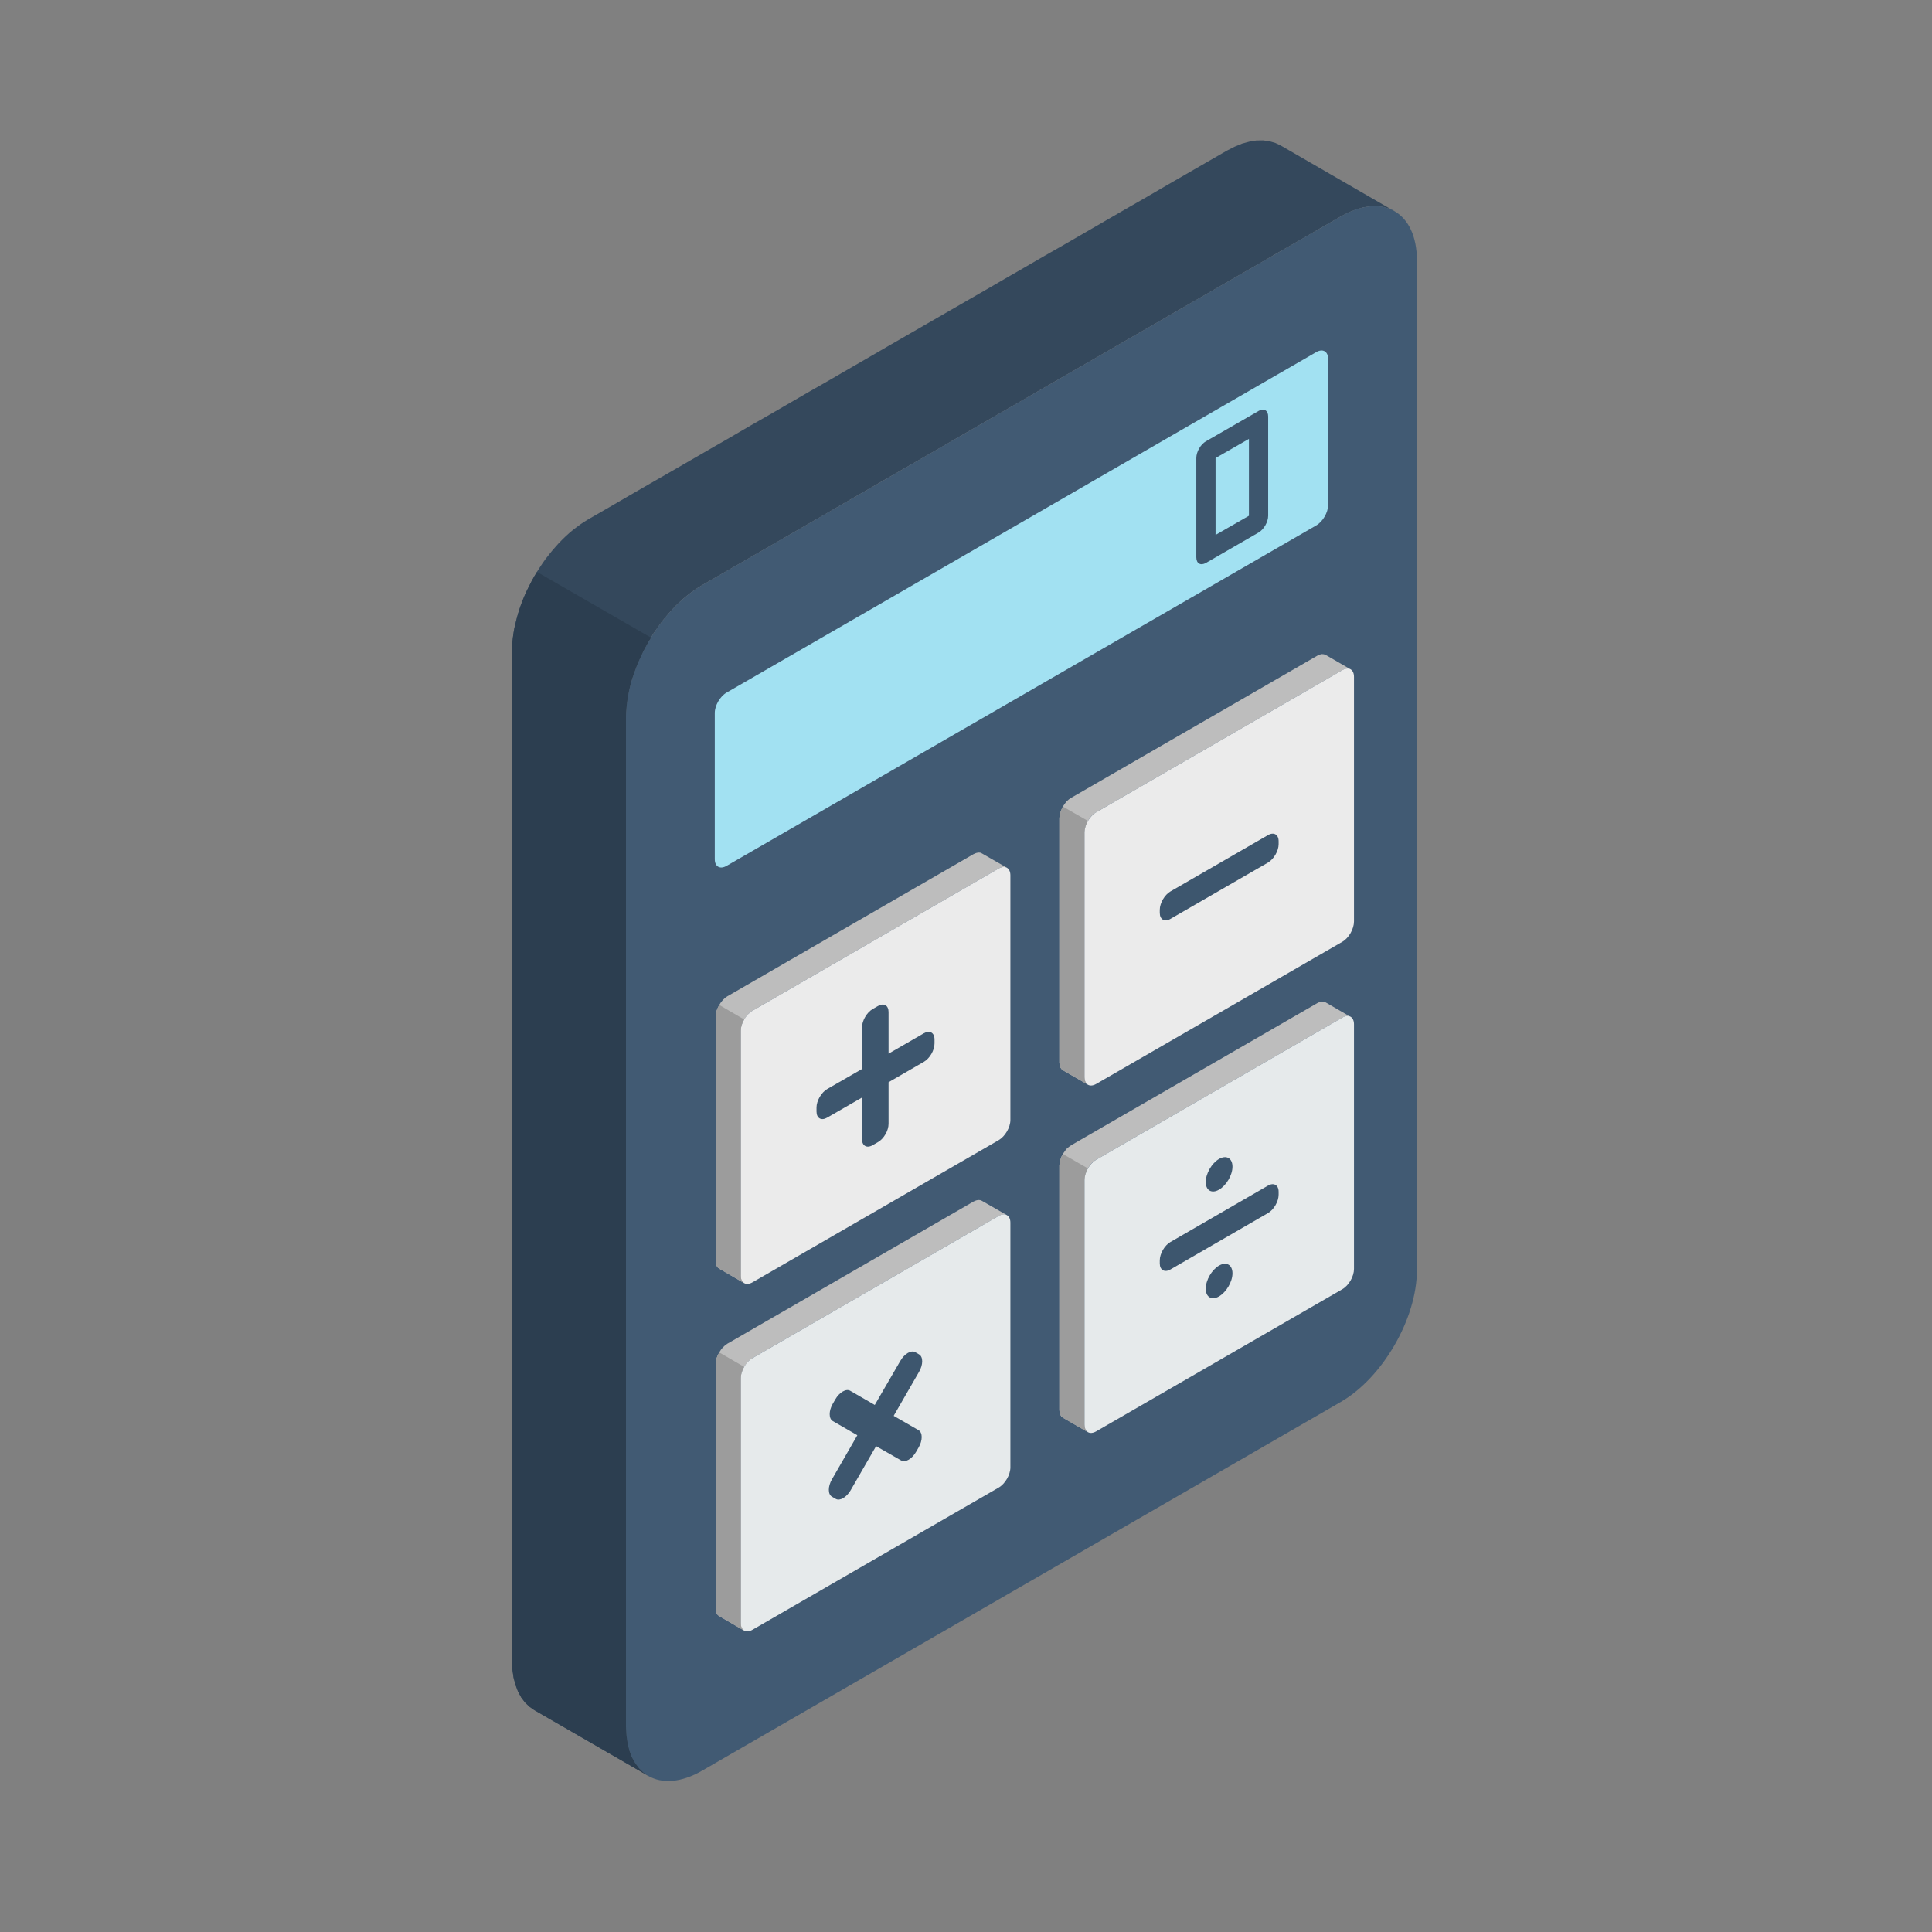
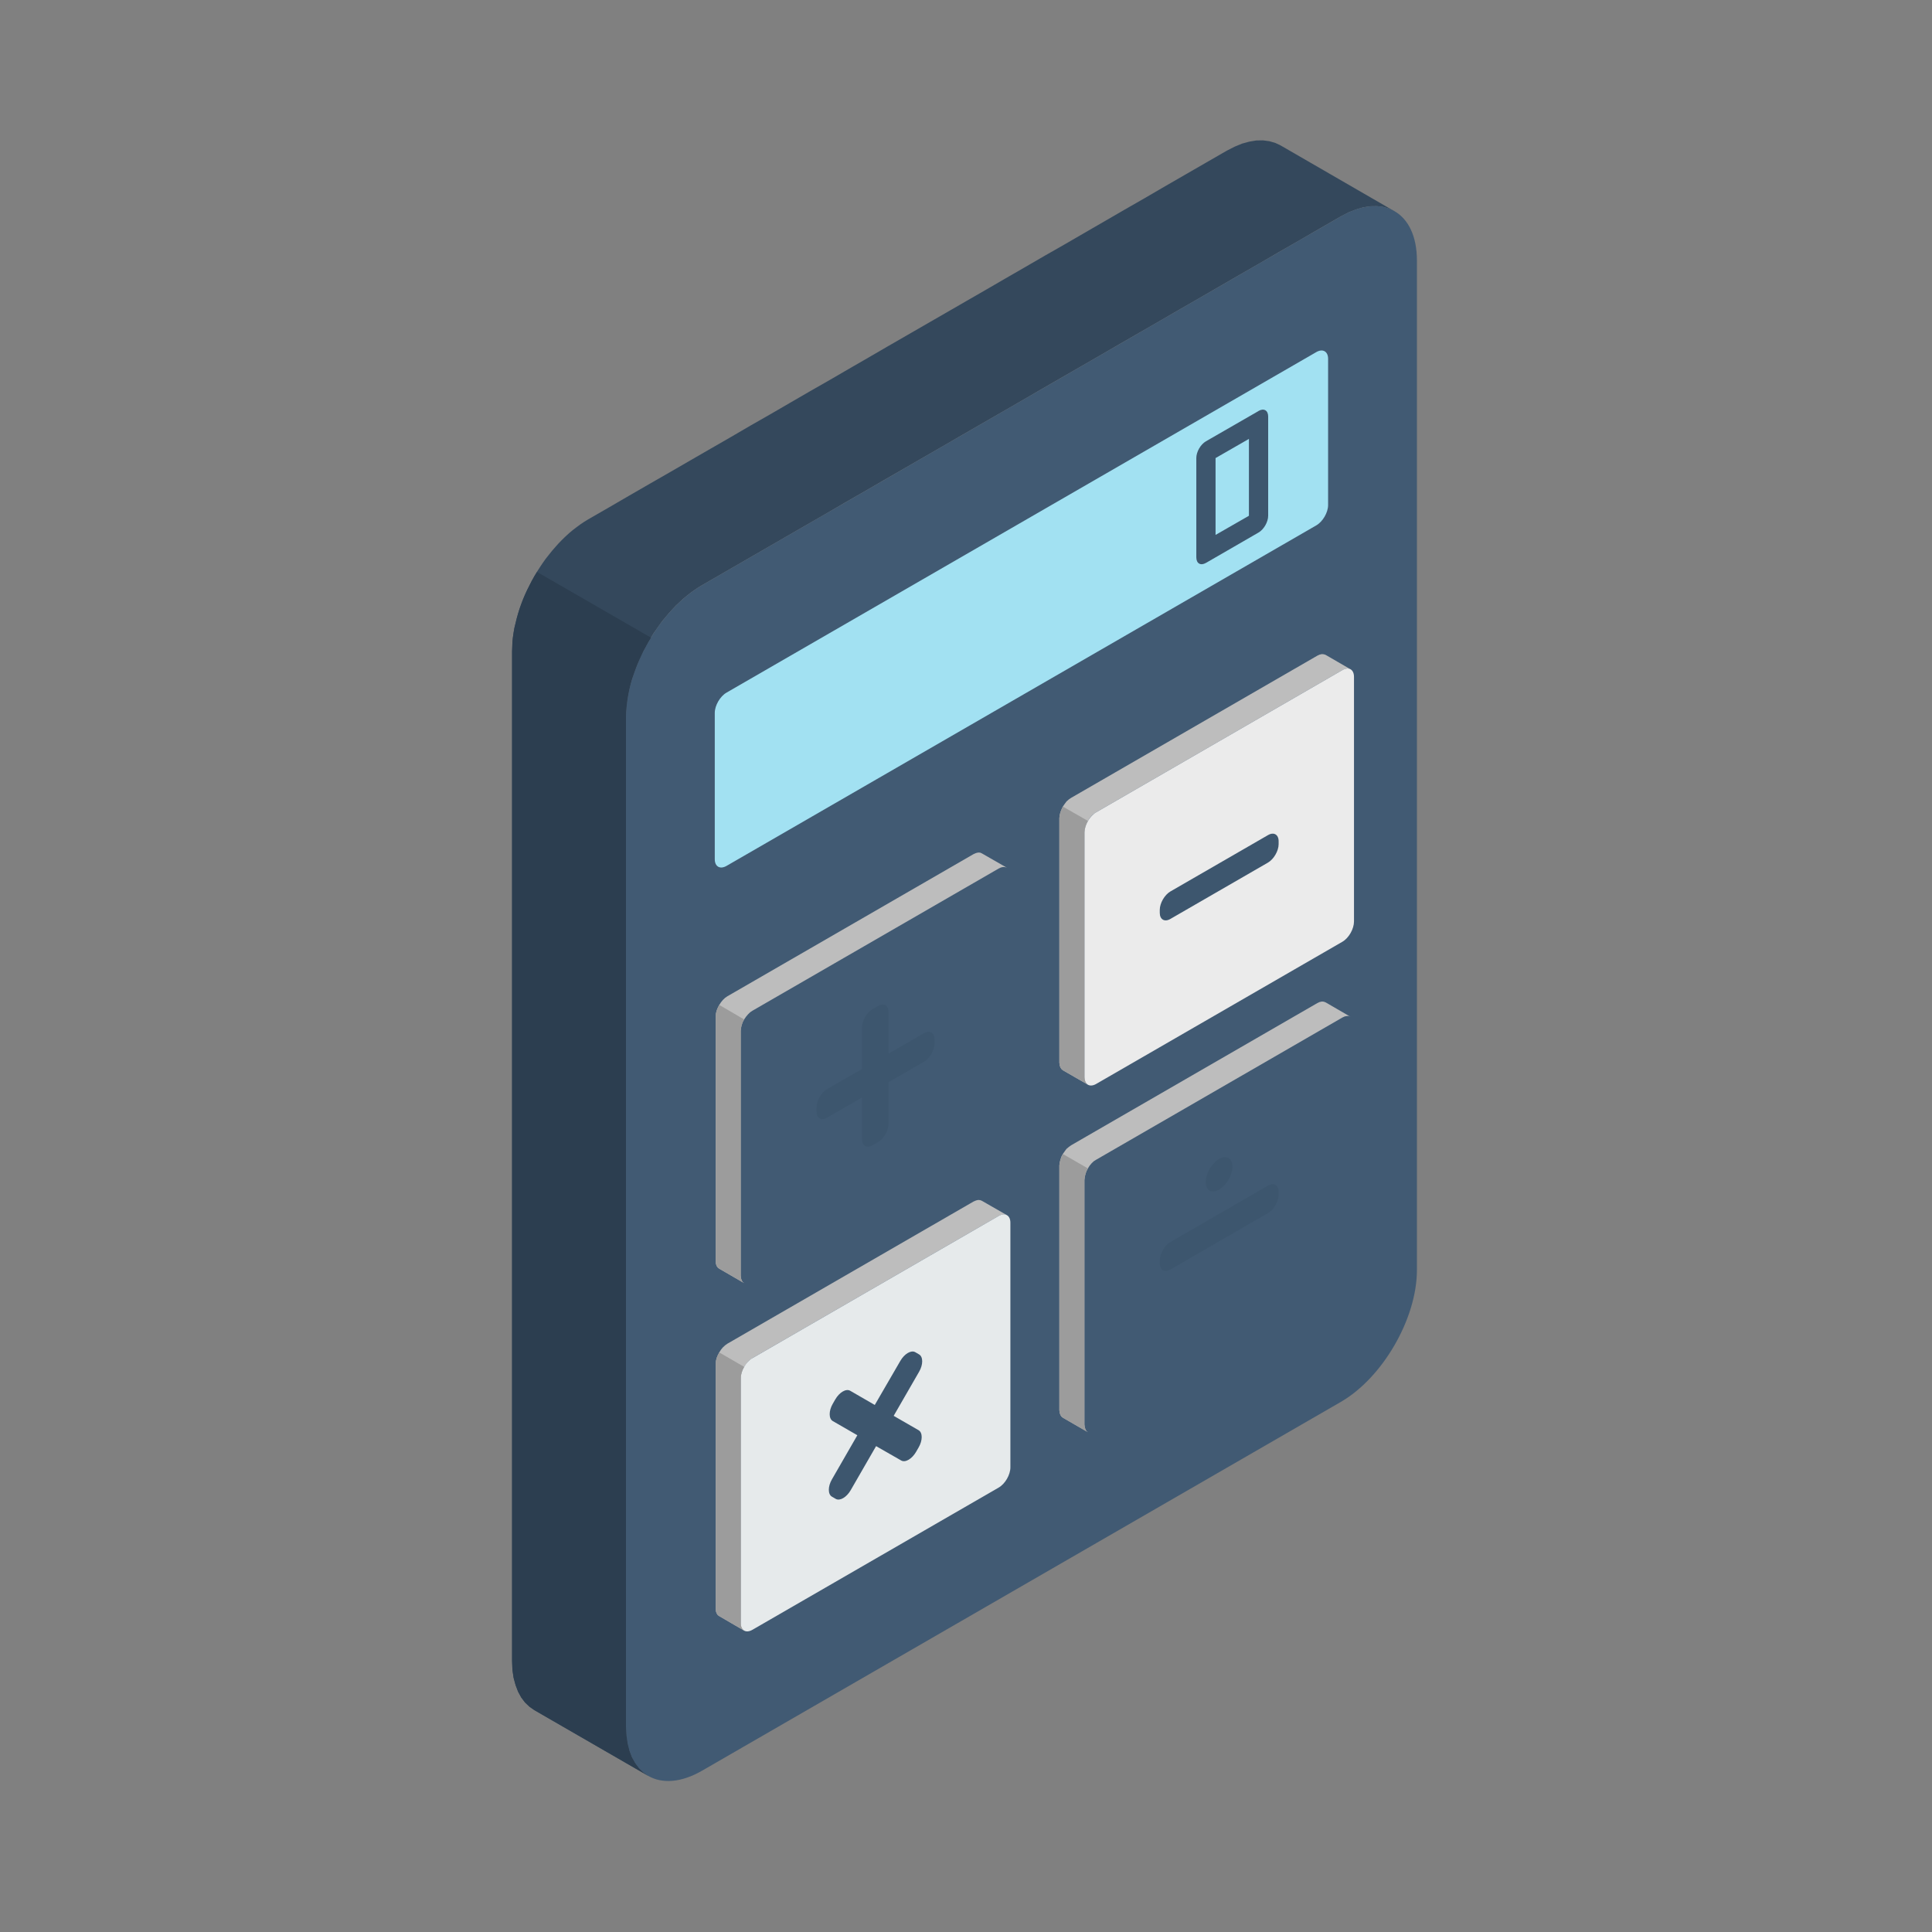
<svg xmlns="http://www.w3.org/2000/svg" version="1.1" id="Livello_1" x="0px" y="0px" width="200px" height="200px" viewBox="0 0 200 200" enable-background="new 0 0 200 200" xml:space="preserve">
  <rect x="0" y="0" width="200" height="200" fill="#808080" stroke="none" />
  <polygon fill="#34485C" points="67.119,183.844 55.314,177.031 54.815,176.681 54.351,176.239 53.957,175.719 53.629,175.114   53.372,174.438 53.166,173.673 53.044,172.848 53.011,171.938 53.011,168.672 53.011,165.407 53.011,162.143 53.011,158.878   53.011,155.605 53.011,152.341 53.011,149.076 53.011,145.801 53.011,142.536 53.011,139.271 53.011,136.007 53.011,132.742   53.011,129.478 53.011,126.205 53.011,122.938 53.011,119.674 53.011,116.41 53.011,113.146 53.011,109.881 53.011,106.615   53.011,103.343 53.011,100.078 53.011,96.813 53.011,93.539 53.011,90.274 53.011,87.009 53.011,83.744 53.011,80.479   53.011,77.215 53.011,73.95 53.011,70.676 53.011,67.412 53.029,66.94 53.044,66.459 53.097,65.978 53.166,65.495 53.252,64.998   53.372,64.507 53.491,64.019 53.629,63.52 53.785,63.022 53.957,62.531 54.145,62.042 54.351,61.552 54.574,61.07 54.815,60.589   55.056,60.118 55.314,59.653 55.589,59.19 55.88,58.734 56.172,58.296 56.482,57.857 56.808,57.445 57.136,57.033 57.479,56.638   57.823,56.251 58.184,55.882 58.545,55.53 58.922,55.185 59.3,54.868 59.696,54.567 60.091,54.275 60.486,54.009 60.882,53.768   63.029,52.532 65.159,51.293 67.272,50.074 69.386,48.862 71.466,47.659 73.545,46.458 75.625,45.262 77.668,44.069 79.732,42.891   81.775,41.705 83.804,40.529 85.849,39.362 87.876,38.184 89.904,37.014 91.914,35.846 93.941,34.679 95.969,33.509 97.997,32.341   100.007,31.181 102.052,30.004 104.08,28.827 106.108,27.658 108.153,26.472 110.216,25.296 112.276,24.102 114.339,22.908   116.418,21.704 118.515,20.502 120.609,19.282 122.725,18.062 124.855,16.833 127.002,15.596 127.81,15.184 128.583,14.865   129.339,14.659 130.06,14.54 130.746,14.53 131.401,14.616 132.002,14.789 132.569,15.055 144.357,21.868 143.808,21.601   143.189,21.421 142.552,21.343 141.848,21.353 141.127,21.465 140.389,21.678 139.598,21.988 138.789,22.409 136.642,23.646   134.527,24.875 132.398,26.095 130.302,27.315 128.205,28.519 126.142,29.711 124.064,30.915 122.001,32.1 119.957,33.286   117.911,34.463 115.868,35.64 113.84,36.816 111.812,37.986 109.782,39.153 107.757,40.323 105.747,41.49 103.72,42.66   101.691,43.828 99.663,44.997 97.635,46.174 95.608,47.342 93.564,48.519 91.519,49.696 89.474,50.882 87.412,52.067 85.349,53.27   83.271,54.465 81.175,55.676 79.077,56.887 76.963,58.106 74.834,59.336 72.687,60.573 72.273,60.822 71.879,61.088 71.484,61.372   71.105,61.673 70.708,61.998 70.35,62.334 69.971,62.687 69.627,63.056 69.266,63.451 68.94,63.838 68.595,64.25 68.287,64.672   67.977,65.109 67.668,65.547 67.393,66.002 67.119,66.459 66.86,66.93 66.604,67.404 66.38,67.884 66.157,68.365 65.95,68.856   65.761,69.344 65.589,69.833 65.417,70.333 65.28,70.823 65.159,71.32 65.056,71.812 64.971,72.301 64.902,72.79 64.851,73.271   64.815,73.753 64.799,74.225 64.799,77.489 64.799,80.754 64.799,84.02 64.799,87.292 64.799,90.559 64.799,93.823 64.799,97.088   64.799,100.353 64.799,103.626 64.799,106.882 64.799,110.155 64.799,113.42 64.799,116.685 64.799,119.959 64.799,123.223   64.799,126.487 64.799,129.752 64.799,133.025 64.799,136.282 64.799,139.547 64.799,142.821 64.799,146.086 64.799,149.351   64.799,152.623 64.799,155.888 64.799,159.152 64.799,162.417 64.799,165.684 64.799,168.948 64.799,172.213 64.799,175.485   64.799,178.751 64.851,179.651 64.971,180.486 65.159,181.242 65.417,181.921 65.761,182.53 66.157,183.054 66.604,183.492 " />
  <path fill="#415A73" d="M146.679,26.964c0,34.829,0,69.678,0,104.516c0,5.01-3.542,11.144-7.89,13.653  c-22.957,13.257-43.146,24.907-66.103,38.164c-4.347,2.509-7.887,0.463-7.887-4.545c0-34.848,0-69.687,0-104.526  c0-5.009,3.54-11.143,7.887-13.651c22.957-13.257,43.146-24.906,66.103-38.164C143.137,19.9,146.679,21.945,146.679,26.964z" />
  <g>
    <polygon fill="#BDBDBD" points="104.233,89.827 101.64,88.34 101.467,88.264 101.262,88.255 101.038,88.306 100.781,88.418    75.297,103.135 75.057,103.299 74.834,103.514 74.628,103.763 74.455,104.037 74.301,104.331 74.182,104.631 74.111,104.939    74.096,105.232 74.096,130.552 74.111,130.817 74.182,131.041 74.301,131.213 74.455,131.333 77.034,132.828 76.878,132.708    76.776,132.536 76.707,132.313 76.671,132.046 76.671,106.728 76.707,106.436 76.776,106.125 76.878,105.825 77.034,105.533    77.222,105.259 77.429,105.01 77.652,104.793 77.891,104.631 103.375,89.914 103.615,89.801 103.84,89.75 104.062,89.768  " />
    <polygon fill="#BDBDBD" points="139.804,69.285 137.226,67.791 137.038,67.73 136.848,67.712 136.607,67.765 136.367,67.876    110.884,82.593 110.644,82.755 110.4,82.972 110.216,83.221 110.025,83.495 109.889,83.788 109.77,84.097 109.698,84.389    109.664,84.689 109.664,110.008 109.698,110.275 109.77,110.499 109.889,110.671 110.025,110.791 112.619,112.285 112.466,112.165    112.363,111.994 112.293,111.778 112.258,111.503 112.258,86.185 112.293,85.883 112.363,85.583 112.466,85.282 112.619,84.989    112.792,84.715 112.997,84.466 113.219,84.26 113.478,84.087 138.961,69.37 139.201,69.259 139.426,69.207 139.632,69.216  " />
    <polygon fill="#BDBDBD" points="104.233,125.791 101.64,124.305 101.467,124.237 101.262,124.22 101.038,124.271 100.781,124.382    75.297,139.1 75.057,139.271 74.834,139.478 74.628,139.726 74.455,140.003 74.301,140.303 74.182,140.595 74.111,140.904    74.096,141.197 74.096,166.516 74.111,166.791 74.182,167.005 74.301,167.187 74.455,167.299 77.034,168.802 76.878,168.672    76.776,168.5 76.707,168.278 76.671,168.02 76.671,142.692 76.707,142.399 76.776,142.098 76.878,141.789 77.034,141.497    77.222,141.231 77.429,140.973 77.652,140.767 77.891,140.595 103.375,125.878 103.615,125.767 103.84,125.724 104.062,125.731     " />
    <polygon fill="#BDBDBD" points="139.804,105.259 137.226,103.763 137.038,103.695 136.848,103.677 136.607,103.729 136.367,103.84    110.884,118.558 110.644,118.73 110.4,118.936 110.216,119.185 110.025,119.459 109.87,119.751 109.77,120.061 109.698,120.354    109.664,120.653 109.664,145.973 109.698,146.25 109.77,146.463 109.87,146.635 110.025,146.755 112.619,148.259 112.466,148.139    112.363,147.956 112.293,147.744 112.258,147.468 112.258,122.147 112.293,121.857 112.363,121.549 112.466,121.247    112.619,120.955 112.792,120.679 112.997,120.43 113.219,120.217 113.478,120.053 138.961,105.335 139.201,105.223 139.426,105.18    139.632,105.18  " />
  </g>
  <g>
-     <path fill="#E6EAEB" d="M113.478,148.173l25.483-14.717c0.671-0.387,1.204-1.323,1.204-2.097V106.04   c0-0.772-0.533-1.091-1.204-0.705l-25.483,14.718c-0.668,0.388-1.218,1.323-1.218,2.095v25.32   C112.258,148.241,112.81,148.559,113.478,148.173z" />
    <path fill="#E6EAEB" d="M77.891,168.716l25.484-14.718c0.671-0.379,1.22-1.324,1.22-2.099v-25.325c0-0.765-0.549-1.083-1.22-0.696   l-25.484,14.717c-0.669,0.378-1.22,1.331-1.22,2.098v25.327C76.671,168.785,77.222,169.103,77.891,168.716z" />
    <path fill="#EBEBEB" d="M138.961,69.37l-25.483,14.717c-0.668,0.387-1.218,1.324-1.218,2.097v25.319   c0,0.774,0.55,1.092,1.218,0.705l25.483-14.716c0.671-0.387,1.204-1.332,1.204-2.105V70.067   C140.164,69.303,139.632,68.983,138.961,69.37z" />
-     <path fill="#EBEBEB" d="M103.375,89.914l-25.484,14.717c-0.669,0.387-1.22,1.332-1.22,2.097v25.318c0,0.766,0.551,1.083,1.22,0.704   l25.484-14.718c0.671-0.387,1.22-1.322,1.22-2.096V90.618C104.595,89.845,104.046,89.526,103.375,89.914z" />
  </g>
  <path fill="#3D566E" d="M86.123,153.139l2.629-4.564l-2.542-1.466c-0.429-0.251-0.429-1.058,0-1.796l0.257-0.446  c0.43-0.74,1.118-1.144,1.547-0.895l2.542,1.469l2.646-4.562c0.43-0.739,1.117-1.145,1.547-0.902l0.395,0.231  c0.429,0.25,0.429,1.058,0,1.796l-2.631,4.563l2.578,1.486c0.43,0.25,0.43,1.056,0,1.794l-0.258,0.447  c-0.429,0.738-1.117,1.143-1.546,0.893l-2.595-1.485l-2.629,4.562c-0.429,0.739-1.117,1.144-1.547,0.9l-0.395-0.229  C85.693,154.687,85.693,153.875,86.123,153.139z" />
  <path fill="#3D566E" d="M89.233,117.922v-4.305l-3.608,2.08c-0.603,0.352-1.1,0.067-1.1-0.637v-0.413c0-0.695,0.499-1.554,1.1-1.907  l3.608-2.077v-4.297c0-0.705,0.499-1.563,1.1-1.908l0.55-0.316c0.62-0.353,1.1-0.069,1.1,0.627v4.305l3.66-2.113  c0.601-0.344,1.098-0.06,1.098,0.645v0.413c0,0.704-0.499,1.555-1.098,1.898l-3.66,2.113v4.305c0,0.697-0.48,1.547-1.1,1.898  l-0.55,0.318C89.732,118.9,89.233,118.618,89.233,117.922z" />
  <path fill="#A2E1F2" d="M75.212,89.637l61.052-35.251c0.671-0.387,1.221-1.332,1.221-2.104V37.143c0-0.764-0.55-1.082-1.221-0.695  L75.212,71.699c-0.671,0.386-1.219,1.332-1.219,2.104v15.14C73.993,89.715,74.541,90.024,75.212,89.637z" />
  <path fill="#3D566E" d="M126.194,119.975c0.757-0.438,1.391-0.085,1.391,0.799c0,0.877-0.634,1.942-1.391,2.381  c-0.757,0.438-1.375,0.086-1.375-0.79C124.819,121.479,125.44,120.413,126.194,119.975z" />
  <path fill="#3D566E" d="M121.158,128.575l10.105-5.842c0.6-0.344,1.1-0.06,1.1,0.637v0.3c0,0.705-0.5,1.565-1.1,1.907l-10.105,5.842  c-0.601,0.344-1.099,0.06-1.099-0.635v-0.31C120.06,129.777,120.558,128.919,121.158,128.575z" />
-   <path fill="#3D566E" d="M126.194,134.203c0.757-0.446,1.391-1.513,1.391-2.389c0-0.886-0.634-1.238-1.391-0.8  s-1.375,1.504-1.375,2.39S125.44,134.642,126.194,134.203z" />
  <path fill="#3D566E" d="M124.837,45.684l5.43-3.126l0.018-0.017c0.55-0.318,0.996-0.06,0.996,0.574v10.251v0.026  c0,0.635-0.446,1.417-0.996,1.734l-5.412,3.127l-0.034,0.018c-0.551,0.318-0.997,0.061-0.997-0.576v-10.25v-0.026  C123.84,46.775,124.286,46.001,124.837,45.684L124.837,45.684z M129.288,45.434l-3.454,1.985v7.956l3.454-1.983V45.434z" />
  <path fill="#3D566E" d="M121.158,92.284l10.105-5.834c0.6-0.352,1.1-0.06,1.1,0.636v0.301c0,0.695-0.5,1.556-1.1,1.907  l-10.105,5.834c-0.601,0.352-1.099,0.06-1.099-0.635v-0.302C120.06,93.488,120.558,92.637,121.158,92.284z" />
  <polygon fill="#2C3E50" points="67.393,66.012 55.589,59.206 55.314,59.653 55.056,60.118 54.815,60.589 54.574,61.07   54.351,61.552 54.145,62.042 53.957,62.531 53.785,63.022 53.629,63.52 53.491,64.019 53.372,64.507 53.252,64.998 53.166,65.495   53.097,65.978 53.044,66.459 53.029,66.94 53.011,67.412 53.011,70.676 53.011,73.95 53.011,77.215 53.011,80.479 53.011,83.744   53.011,87.009 53.011,90.274 53.011,93.539 53.011,96.813 53.011,100.078 53.011,103.343 53.011,106.615 53.011,109.881   53.011,113.146 53.011,116.41 53.011,119.674 53.011,122.938 53.011,126.205 53.011,129.478 53.011,132.742 53.011,136.007   53.011,139.271 53.011,142.536 53.011,145.801 53.011,149.076 53.011,152.341 53.011,155.605 53.011,158.878 53.011,162.143   53.011,165.407 53.011,168.672 53.011,171.938 53.044,172.848 53.166,173.673 53.372,174.438 53.629,175.114 53.957,175.719   54.351,176.239 54.815,176.681 55.314,177.031 67.119,183.844 66.604,183.492 66.157,183.054 65.761,182.53 65.417,181.921   65.159,181.242 64.971,180.486 64.851,179.651 64.799,178.751 64.799,175.485 64.799,172.213 64.799,168.948 64.799,165.684   64.799,162.417 64.799,159.152 64.799,155.888 64.799,152.623 64.799,149.351 64.799,146.086 64.799,142.821 64.799,139.547   64.799,136.29 64.799,133.025 64.799,129.752 64.799,126.487 64.799,123.223 64.799,119.959 64.799,116.685 64.799,113.42   64.799,110.155 64.799,106.891 64.799,103.626 64.799,100.353 64.799,97.088 64.799,93.823 64.799,90.559 64.799,87.292   64.799,84.02 64.799,80.754 64.799,77.489 64.799,74.225 64.815,73.753 64.851,73.271 64.902,72.79 64.971,72.301 65.056,71.812   65.159,71.32 65.28,70.823 65.417,70.333 65.589,69.833 65.761,69.344 65.95,68.847 66.157,68.365 66.38,67.884 66.604,67.404   66.86,66.93 67.119,66.459 " />
  <polygon fill="#9C9C9C" points="74.455,140.003 74.301,140.303 74.182,140.595 74.111,140.904 74.096,141.197 74.096,166.516   74.111,166.782 74.182,167.005 74.301,167.187 74.455,167.299 77.034,168.802 76.878,168.672 76.776,168.5 76.707,168.278   76.689,168.02 76.689,142.692 76.707,142.399 76.776,142.098 76.878,141.8 77.034,141.497 " />
  <polygon fill="#9C9C9C" points="74.455,104.029 74.301,104.331 74.182,104.631 74.111,104.931 74.096,105.223 74.096,130.552   74.111,130.81 74.182,131.033 74.301,131.213 74.455,131.333 77.034,132.828 76.878,132.7 76.776,132.536 76.707,132.313   76.689,132.046 76.689,106.719 76.707,106.427 76.776,106.125 76.878,105.825 77.034,105.533 " />
  <polygon fill="#9C9C9C" points="110.025,119.459 109.889,119.751 109.77,120.061 109.698,120.362 109.664,120.653 109.664,145.98   109.698,146.25 109.77,146.472 109.889,146.635 110.025,146.765 112.619,148.259 112.466,148.139 112.363,147.956 112.293,147.744   112.258,147.468 112.258,122.157 112.293,121.857 112.363,121.556 112.466,121.247 112.619,120.955 " />
  <polygon fill="#9C9C9C" points="110.025,83.495 109.889,83.788 109.77,84.087 109.698,84.389 109.664,84.689 109.664,110.008   109.698,110.275 109.77,110.499 109.889,110.671 110.025,110.791 112.619,112.285 112.466,112.165 112.363,111.984 112.293,111.771   112.258,111.503 112.258,86.185 112.293,85.883 112.363,85.583 112.466,85.282 112.619,84.981 " />
</svg>